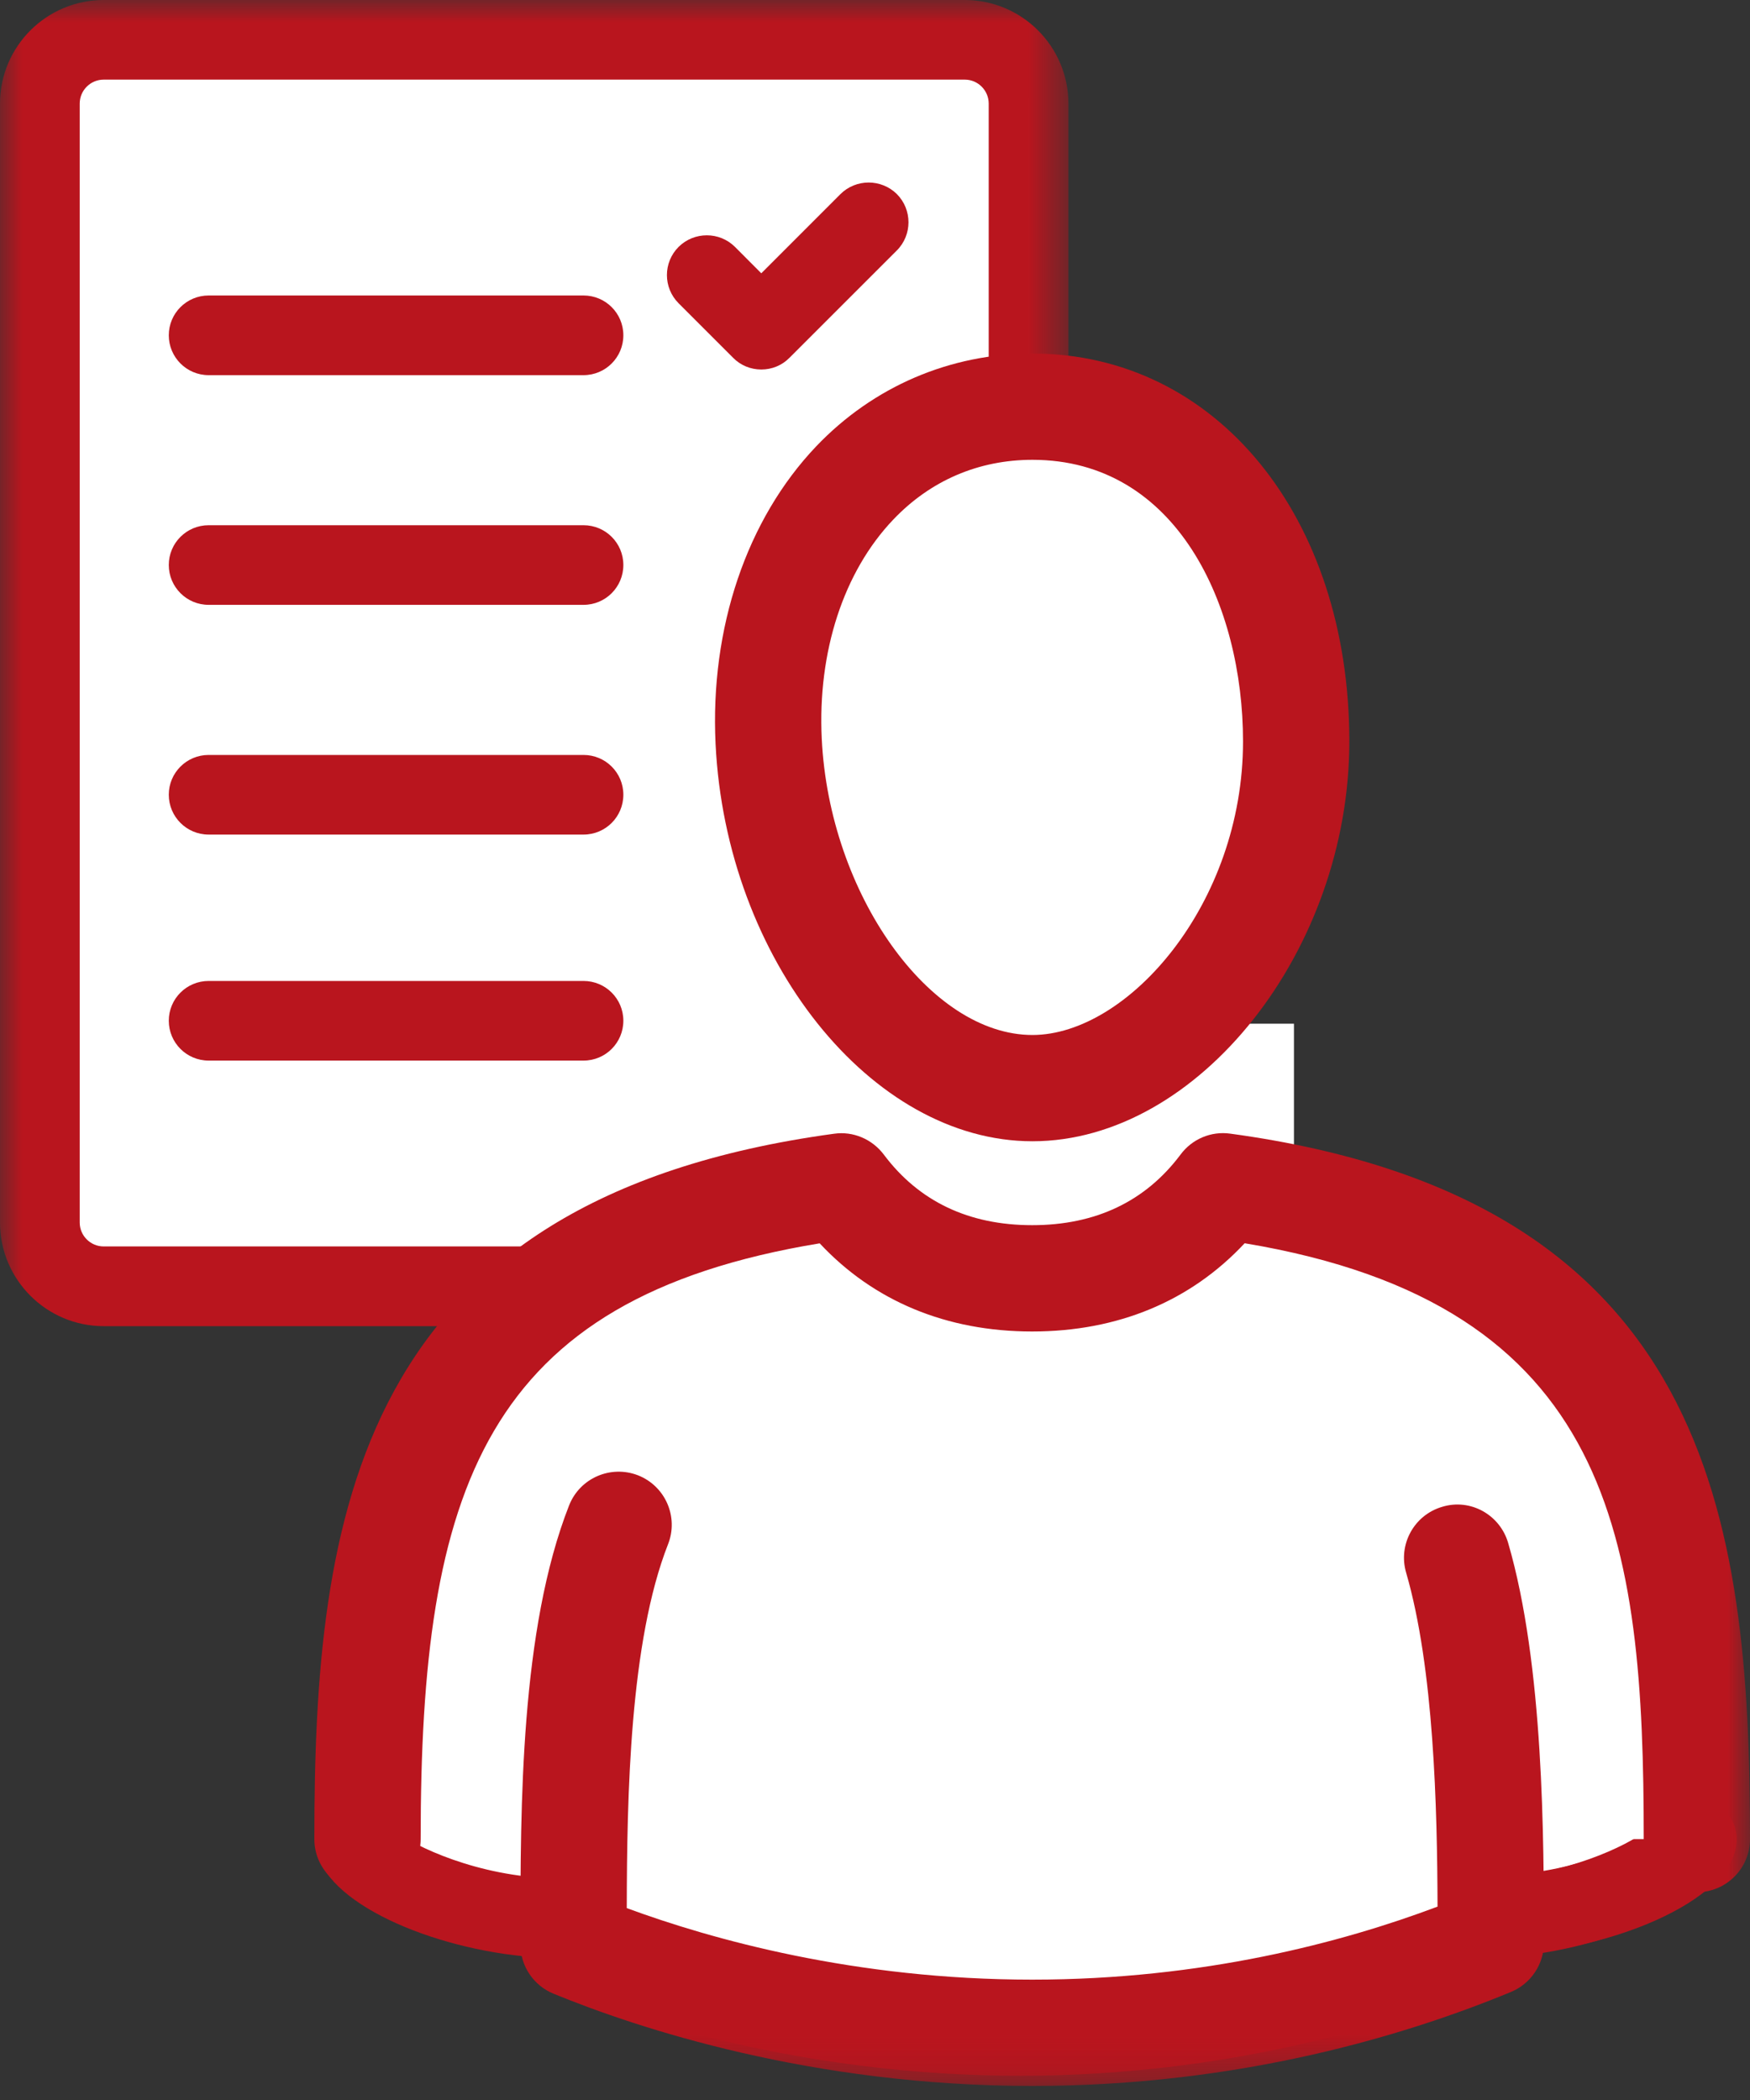
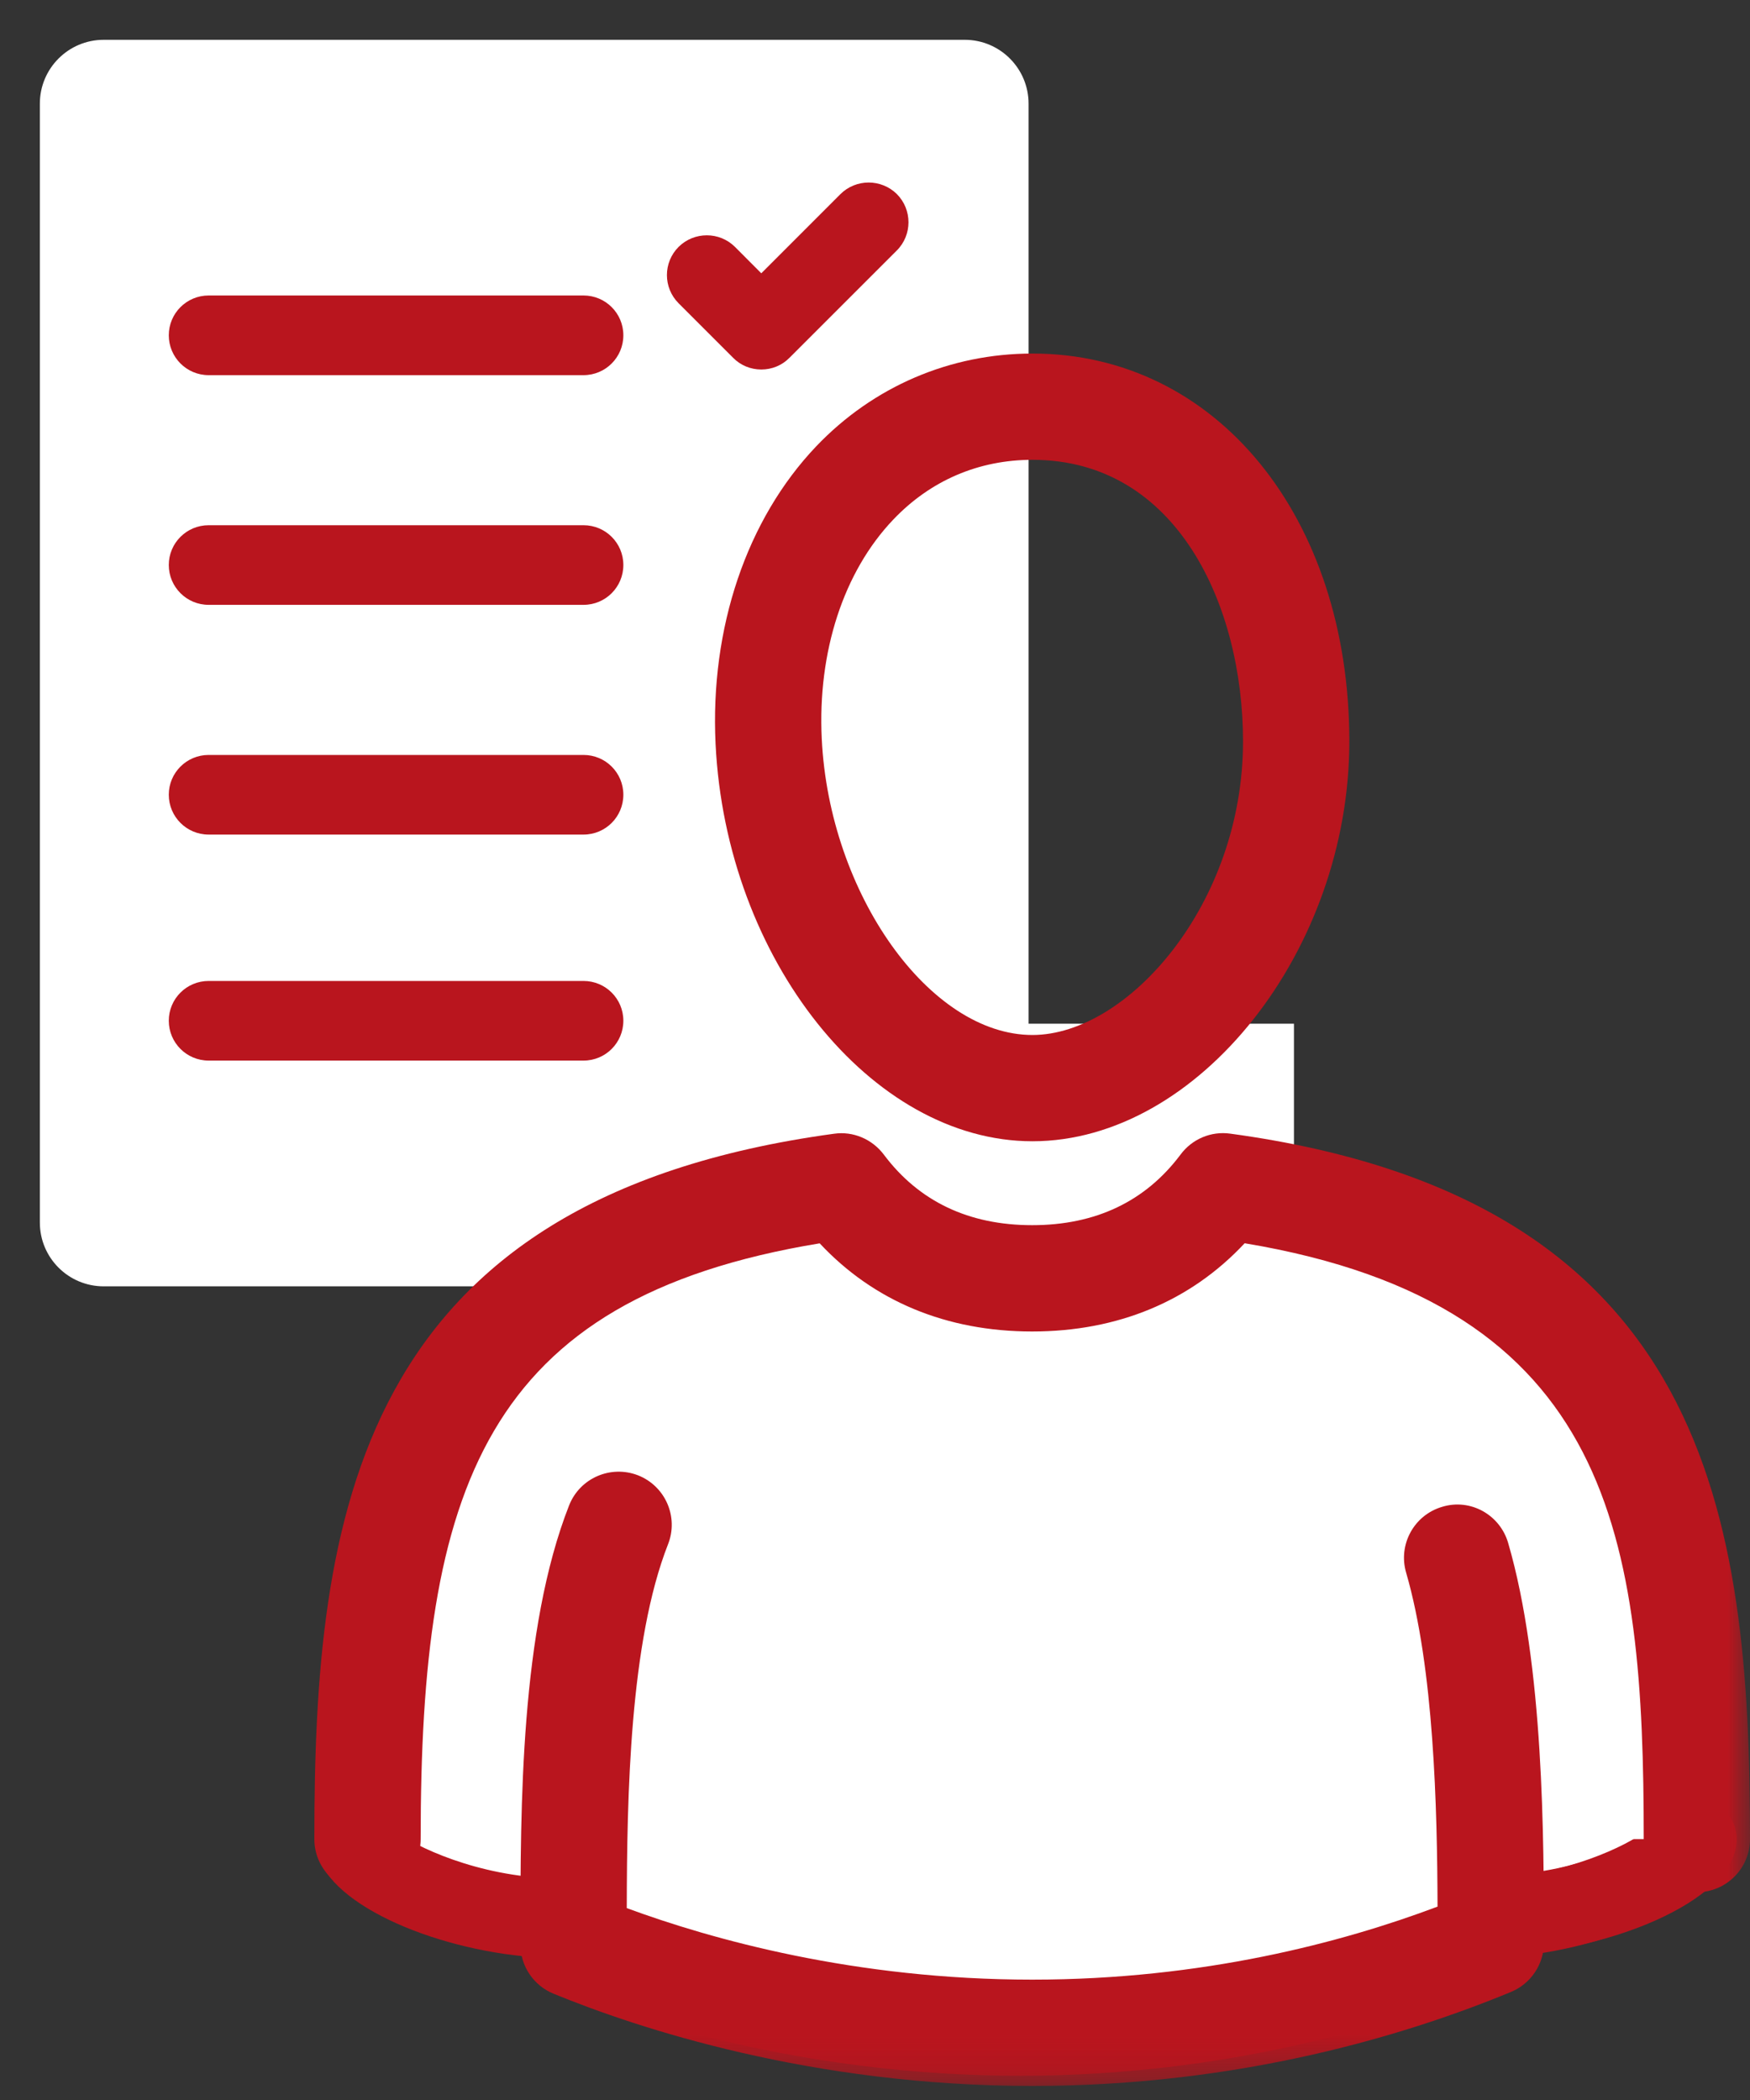
<svg xmlns="http://www.w3.org/2000/svg" xmlns:xlink="http://www.w3.org/1999/xlink" width="40px" height="48px" viewBox="0 0 40 48" version="1.1">
  <rect x="0" y="0" width="40" height="48" fill="#333333" stroke="none" />
  <title>Group 30</title>
  <desc>Created with Sketch.</desc>
  <defs>
-     <polygon id="path-1" points="0 5.39454683e-15 24.421 5.39454683e-15 24.421 39.148 0 39.148" />
    <polygon id="path-3" points="0 47.679 40 47.679 40 5.39454683e-15 0 5.39454683e-15" />
  </defs>
  <g id="Desktop" stroke="none" stroke-width="1" fill="none" fill-rule="evenodd">
    <g id="05-Find-a-Doctor-Detail-Page" transform="translate(-1203, -1036)">
      <g id="Group-30" transform="translate(1203, 1036)">
        <path d="M23.51,37.402 L23.51,2.369 C23.51,1.564 22.857,0.91 22.052,0.91 L2.37,0.91 C1.564,0.91 0.911,1.564 0.911,2.369 L0.911,27.944 C0.911,28.749 1.564,29.402 2.37,29.402 L17.145,29.402 L18.598,33.652 C22.89,40.872 23.51,37.402 23.51,37.402" id="Fill-1" fill="#FFFFFF" />
        <g id="Group-5">
          <mask id="mask-2" fill="white">
            <use xlink:href="#path-1" />
          </mask>
          <g id="Clip-4" />
          <path d="M19.43,33.267 C21.326,36.44 22.287,37.134 22.599,37.285 L22.599,2.368 C22.599,2.066 22.353,1.82 22.052,1.82 L2.37,1.82 C2.068,1.82 1.822,2.066 1.822,2.368 L1.822,27.943 C1.822,28.244 2.068,28.49 2.37,28.49 L17.144,28.49 C17.533,28.49 17.879,28.739 18.007,29.106 L19.43,33.267 Z M22.693,39.148 C21.375,39.148 19.891,37.608 17.816,34.117 C17.784,34.063 17.756,34.005 17.737,33.946 L16.493,30.312 L2.37,30.312 C1.063,30.312 -0,29.249 -0,27.943 L-0,2.368 C-0,1.063 1.063,-0 2.37,-0 L22.052,-0 C23.358,-0 24.421,1.063 24.421,2.368 L24.421,37.403 C24.421,37.456 24.416,37.509 24.407,37.563 C24.318,38.062 23.92,38.953 22.996,39.121 C22.896,39.139 22.795,39.148 22.693,39.148 L22.693,39.148 Z" id="Fill-3" fill="#B9151E" mask="url(#mask-2)" />
        </g>
        <mask id="mask-4" fill="white">
          <use xlink:href="#path-3" />
        </mask>
        <g id="Clip-7" />
        <polygon id="Fill-6" fill="#FFFFFF" mask="url(#mask-4)" points="18.449 28.963 29.576 28.963 29.576 23.399 18.449 23.399" />
        <line x1="4.769" y1="7.664" x2="13.337" y2="7.664" id="Fill-8" fill="#FFFFFF" mask="url(#mask-4)" />
        <path d="M13.337,8.575 L4.769,8.575 C4.265,8.575 3.858,8.166 3.858,7.664 C3.858,7.161 4.265,6.754 4.769,6.754 L13.337,6.754 C13.842,6.754 14.248,7.161 14.248,7.664 C14.248,8.166 13.842,8.575 13.337,8.575" id="Fill-9" fill="#B9151E" mask="url(#mask-4)" />
        <line x1="4.769" y1="12.915" x2="13.337" y2="12.915" id="Fill-10" fill="#FFFFFF" mask="url(#mask-4)" />
        <path d="M13.337,13.825 L4.769,13.825 C4.265,13.825 3.858,13.417 3.858,12.914 C3.858,12.412 4.265,12.005 4.769,12.005 L13.337,12.005 C13.842,12.005 14.248,12.412 14.248,12.914 C14.248,13.417 13.842,13.825 13.337,13.825" id="Fill-11" fill="#B9151E" mask="url(#mask-4)" />
        <line x1="4.769" y1="18.166" x2="13.337" y2="18.166" id="Fill-12" fill="#FFFFFF" mask="url(#mask-4)" />
        <path d="M13.337,19.076 L4.769,19.076 C4.265,19.076 3.858,18.668 3.858,18.165 C3.858,17.663 4.265,17.256 4.769,17.256 L13.337,17.256 C13.842,17.256 14.248,17.663 14.248,18.165 C14.248,18.668 13.842,19.076 13.337,19.076" id="Fill-13" fill="#B9151E" mask="url(#mask-4)" />
        <polyline id="Fill-14" fill="#FFFFFF" mask="url(#mask-4)" points="19.855 5.081 17.401 7.535 16.156 6.289" />
        <path d="M17.401,8.446 L17.401,8.446 C17.16,8.446 16.927,8.352 16.757,8.178 L15.511,6.932 C15.155,6.576 15.155,5.999 15.511,5.643 C15.868,5.29 16.445,5.29 16.8,5.644 L17.401,6.247 L19.21,4.437 C19.566,4.083 20.143,4.085 20.499,4.435 C20.854,4.792 20.854,5.369 20.499,5.725 L18.045,8.178 C17.875,8.352 17.643,8.446 17.401,8.446" id="Fill-15" fill="#B9151E" mask="url(#mask-4)" />
        <line x1="4.769" y1="23.332" x2="13.337" y2="23.332" id="Fill-16" fill="#FFFFFF" mask="url(#mask-4)" />
        <path d="M13.337,24.242 L4.769,24.242 C4.265,24.242 3.858,23.834 3.858,23.331 C3.858,22.829 4.265,22.422 4.769,22.422 L13.337,22.422 C13.842,22.422 14.248,22.829 14.248,23.331 C14.248,23.834 13.842,24.242 13.337,24.242" id="Fill-17" fill="#B9151E" mask="url(#mask-4)" />
        <path d="M27.688,27.188 C26.599,28.643 25.049,29.29 23.322,29.29 C21.597,29.29 20.047,28.644 18.958,27.188 C9.131,28.527 8.13,34.697 8.13,42.108 C8.13,42.627 10.335,43.847 12.821,43.847 L12.842,43.806 C12.842,44.05 12.842,44.289 12.842,44.518 C15.566,45.636 19.27,46.536 23.324,46.536 C27.427,46.536 31.071,45.613 33.804,44.477 C33.804,44.261 33.804,44.034 33.804,43.801 L33.825,43.847 C36.312,43.847 38.516,42.627 38.516,42.108 C38.516,34.695 37.527,28.526 27.688,27.188" id="Fill-18" fill="#FFFFFF" mask="url(#mask-4)" />
        <path d="M13.754,43.899 C15.682,44.626 19.093,45.625 23.323,45.625 C27.38,45.625 30.689,44.713 32.892,43.862 L32.892,43.808 C32.891,43.384 33.179,43.015 33.591,42.916 C33.755,42.878 33.92,42.886 34.071,42.932 C35.79,42.869 37.196,42.182 37.606,41.858 C37.586,35.172 36.769,29.551 28.065,28.166 C26.879,29.5 25.25,30.201 23.323,30.201 C21.396,30.201 19.769,29.5 18.581,28.166 C9.878,29.553 9.061,35.174 9.041,41.858 C9.458,42.188 10.907,42.895 12.668,42.933 C12.793,42.912 12.922,42.91 13.05,42.941 C13.458,43.042 13.756,43.387 13.754,43.808 L13.754,43.899 Z M23.323,47.446 C18.329,47.446 14.396,46.142 12.497,45.361 C12.216,45.247 12.014,45.003 11.952,44.713 C9.644,44.48 7.219,43.373 7.219,42.107 C7.219,34.902 8.116,27.746 18.836,26.285 C19.166,26.238 19.491,26.378 19.688,26.643 C20.551,27.796 21.773,28.379 23.323,28.379 C24.874,28.379 26.096,27.796 26.958,26.643 C27.156,26.378 27.479,26.236 27.81,26.285 C38.53,27.743 39.428,34.901 39.428,42.107 C39.428,43.375 36.995,44.483 34.686,44.714 C34.613,44.983 34.42,45.208 34.156,45.319 C31.817,46.289 28.043,47.446 23.323,47.446 L23.323,47.446 Z" id="Fill-19" fill="#B9151E" mask="url(#mask-4)" />
-         <path d="M29.627,16.949 C29.627,21.174 26.633,24.87 23.599,24.87 C20.565,24.87 17.774,21.17 17.569,16.949 C17.364,12.727 19.87,9.296 23.599,9.296 C27.328,9.296 29.627,12.721 29.627,16.949" id="Fill-20" fill="#FFFFFF" mask="url(#mask-4)" />
        <path d="M23.599,10.51 C22.369,10.51 21.268,10.982 20.416,11.878 C19.282,13.069 18.685,14.895 18.783,16.889 C18.956,20.432 21.25,23.657 23.599,23.657 C25.778,23.655 28.411,20.662 28.412,16.948 C28.412,13.848 26.906,10.51 23.599,10.51 L23.599,10.51 Z M23.599,26.086 C19.912,26.086 16.596,21.927 16.356,17.007 C16.227,14.352 17.067,11.872 18.656,10.202 C19.961,8.834 21.716,8.081 23.599,8.081 C27.796,8.081 30.842,11.81 30.842,16.948 C30.84,21.728 27.389,26.085 23.599,26.086 L23.599,26.086 Z" id="Fill-21" fill="#B9151E" mask="url(#mask-4)" />
        <path d="M9.338,36.409 C9.338,36.929 10.604,38.148 13.09,38.148" id="Fill-22" fill="#FFFFFF" mask="url(#mask-4)" />
        <path d="M13.091,39.057 C10.343,39.057 8.427,37.663 8.427,36.409 C8.427,35.906 8.833,35.499 9.338,35.499 C9.795,35.499 10.173,35.833 10.238,36.273 C10.391,36.489 11.233,37.236 13.091,37.236 C13.594,37.236 14.002,37.645 14.002,38.147 C14.002,38.65 13.594,39.057 13.091,39.057 L13.091,39.057 Z" id="Fill-23" fill="#B9151E" mask="url(#mask-4)" />
        <path d="M38.785,42.037 C38.785,42.556 36.582,43.775 34.095,43.775" id="Fill-24" fill="#FFFFFF" mask="url(#mask-4)" />
        <path d="M34.095,44.685 C33.592,44.685 33.184,44.278 33.184,43.774 C33.184,43.271 33.592,42.864 34.095,42.864 C36,42.864 37.57,42.064 37.921,41.748 C38.041,41.385 38.383,41.125 38.785,41.125 C39.289,41.125 39.696,41.534 39.696,42.037 C39.696,43.462 36.617,44.685 34.095,44.685 L34.095,44.685 Z" id="Fill-25" fill="#B9151E" mask="url(#mask-4)" />
        <path d="M38.785,42.037 C38.785,34.624 37.797,28.454 27.957,27.117 C26.869,28.571 25.318,29.218 23.592,29.218 C21.867,29.218 20.317,28.573 19.228,27.117 C9.401,28.456 8.4,34.625 8.4,42.037" id="Fill-26" fill="#FFFFFF" mask="url(#mask-4)" />
        <path d="M38.785,43.251 C38.114,43.251 37.571,42.707 37.571,42.036 C37.571,35.191 36.886,29.822 28.449,28.417 C27.215,29.74 25.551,30.434 23.592,30.434 C21.635,30.434 19.97,29.741 18.736,28.419 C11.045,29.685 9.615,34.046 9.615,42.036 C9.615,42.707 9.071,43.251 8.4,43.251 C7.729,43.251 7.185,42.707 7.185,42.036 C7.185,34.696 8.102,27.405 19.064,25.914 C19.501,25.851 19.935,26.038 20.201,26.39 C21.003,27.461 22.143,28.004 23.592,28.004 C25.042,28.004 26.182,27.461 26.984,26.39 C27.247,26.035 27.682,25.85 28.121,25.912 C39.083,27.402 40,34.695 40,42.036 C40,42.707 39.456,43.251 38.785,43.251" id="Fill-27" fill="#B9151E" mask="url(#mask-4)" />
        <path d="M14.139,34.852 C13.084,37.541 13.111,41.632 13.111,44.447 C15.835,45.563 19.539,46.464 23.593,46.464 C27.696,46.464 31.341,45.54 34.074,44.406 C34.074,41.849 34.052,38.165 33.306,35.607" id="Fill-28" fill="#FFFFFF" mask="url(#mask-4)" />
        <path d="M23.593,47.679 C18.549,47.679 14.572,46.358 12.651,45.57 C12.195,45.383 11.896,44.939 11.896,44.446 L11.896,44.246 C11.895,41.292 11.893,37.247 13.008,34.409 C13.254,33.784 13.958,33.48 14.582,33.721 C15.208,33.967 15.515,34.672 15.27,35.296 C14.396,37.52 14.33,41.039 14.326,43.614 C16.263,44.328 19.549,45.249 23.593,45.249 C27.483,45.249 30.679,44.4 32.858,43.58 C32.851,41.323 32.776,38.134 32.14,35.946 C31.952,35.303 32.322,34.628 32.966,34.441 C33.61,34.245 34.284,34.622 34.472,35.267 C35.289,38.07 35.289,42.036 35.289,44.406 C35.289,44.897 34.993,45.34 34.539,45.529 C32.175,46.508 28.356,47.679 23.593,47.679" id="Fill-29" fill="#B9151E" mask="url(#mask-4)" />
      </g>
    </g>
  </g>
</svg>